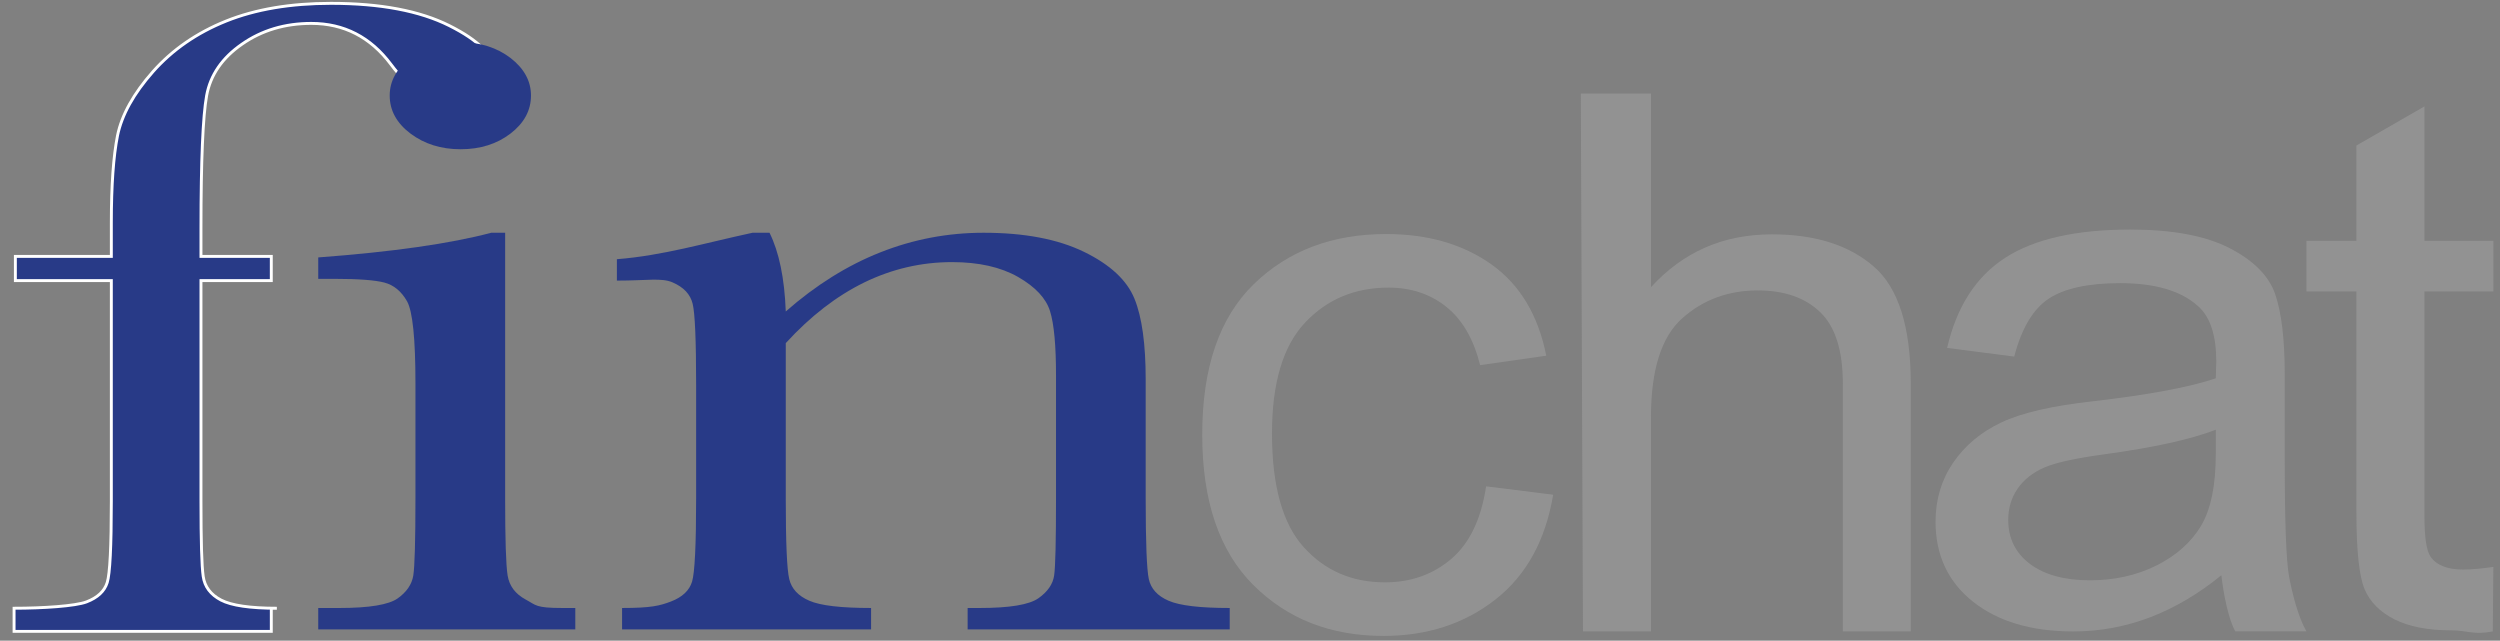
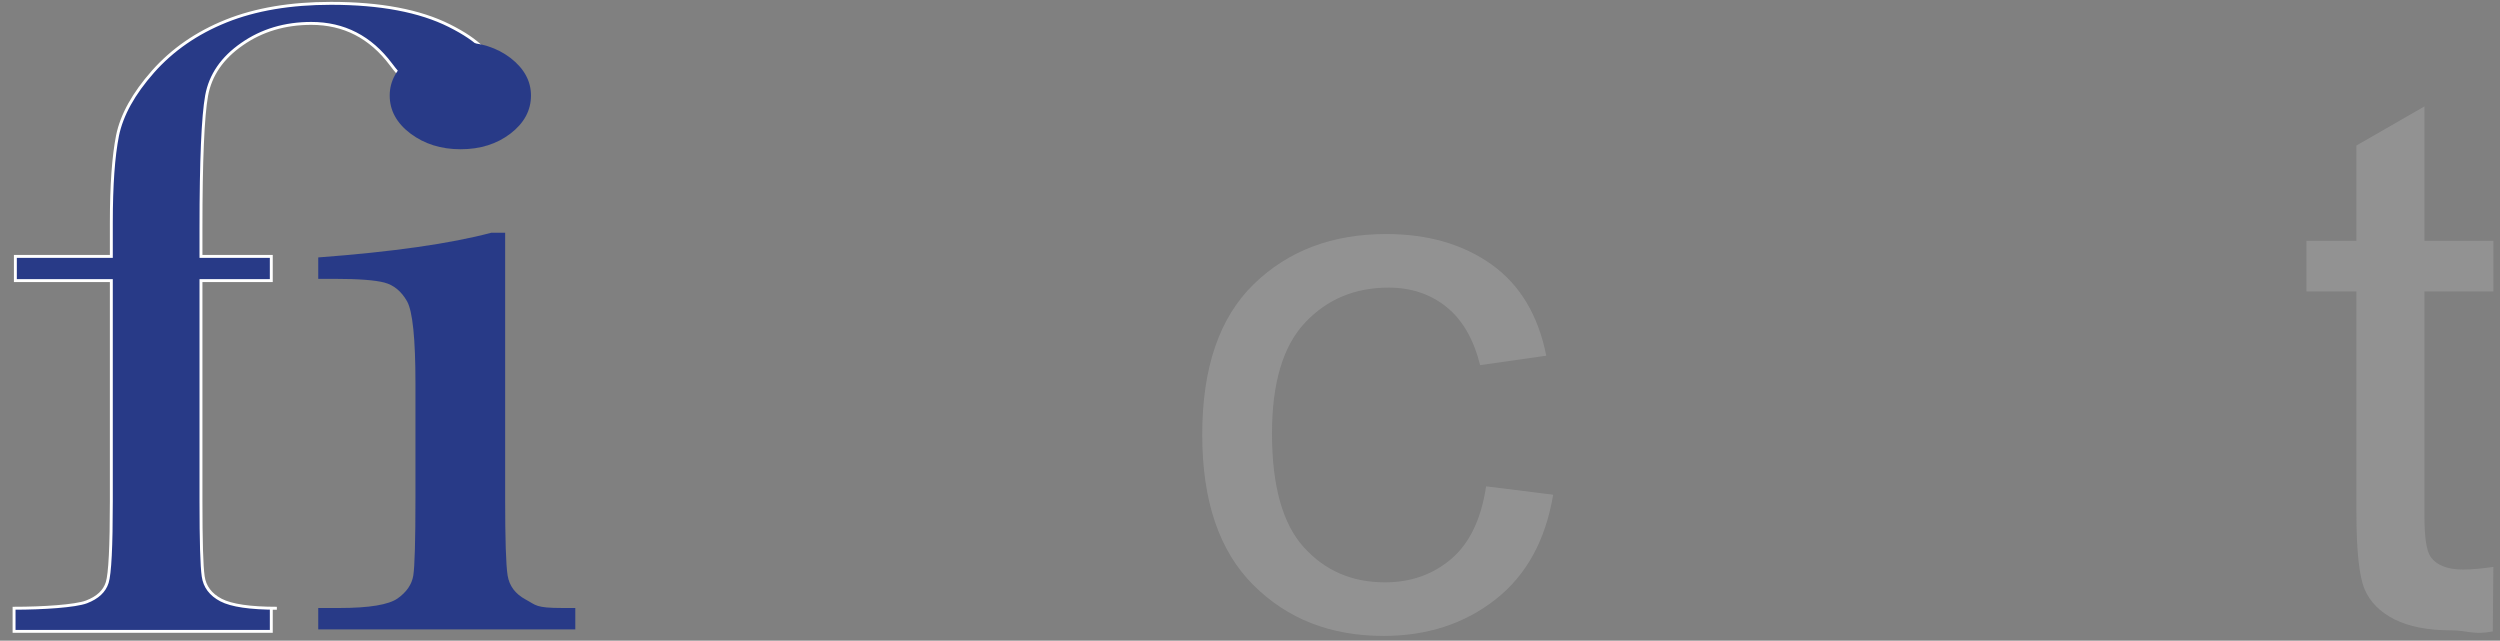
<svg xmlns="http://www.w3.org/2000/svg" class="fc-logo" enable-background="new 0 0 536.541 206.307" version="1.1" viewBox="0 0 534.55 136.99" xml:space="preserve">
  <rect x="0" y="0" width="534.55" height="136.99" fill="#808080" stroke="none" />
  <g fill="#283a87">
    <path d="m58.008 54.826v5.173h-15.036v47.184c0 8.494 0.155 13.863 0.475 16.055 0.311 2.207 1.582 3.896 3.81 5.068 2.24 1.164 6.22 1.75 11.938 1.75h-1.187v4.943h-55v-4.943c6.168 0 13.122-0.459 15.492-1.359 2.374-0.914 3.847-2.289 4.427-4.145 0.579-1.848 0.879-7.641 0.879-17.371v-47.184h-20.519v-5.173h20.519v-7.186c0-8.039 0.449-14.25 1.325-18.657 0.904-4.398 3.42-8.944 7.579-13.657 4.14-4.676 9.361-8.297 15.641-10.819 6.305-2.529 13.777-3.79 22.426-3.79 10.525 0 18.965 1.595 25.307 4.773 6.332 3.176 9.501 6.416 9.501 9.736 0 1.879-0.894 3.43-2.681 4.67-1.791 1.223-3.888 1.845-6.301 1.845-4.741 0-9.072-2.665-13.012-7.979-4.377-5.84-10.051-8.756-17.021-8.756-5.64 0-10.578 1.471-14.817 4.431-4.247 2.937-6.766 6.609-7.571 11.008-0.796 4.407-1.208 13.858-1.208 28.36v6.022z" stroke="#fff" stroke-miterlimit="10" stroke-width=".625" />
    <path d="m108.01 49.764v56.839c0 8.693 0.17 14.174 0.526 16.429 0.359 2.261 1.658 3.974 3.887 5.172 2.236 1.197 2.057 1.796 7.781 1.796h2.806v4.575h-54.964v-4.575h4.565c6.339 0 10.483-0.696 12.4-2.037 1.933-1.375 3.035-2.986 3.357-4.887 0.299-1.894 0.463-7.383 0.463-16.473v-24.684c0-9.551-0.606-15.385-1.804-17.514-1.215-2.12-2.822-3.454-4.829-3.984-2.021-0.525-5.52-0.795-10.526-0.795h-3.628v-4.582c15.91-1.191 28.242-2.952 37.011-5.281z" />
    <path d="m83.326 20.426c0-3.092 1.477-5.771 4.437-8.029 2.979-2.222 6.56-3.362 10.721-3.362 4.205 0 7.761 1.141 10.675 3.362 2.913 2.259 4.376 4.937 4.376 8.029 0 3.177-1.463 5.887-4.376 8.129-2.914 2.235-6.47 3.357-10.675 3.357-4.162 0-7.743-1.122-10.721-3.357-2.961-2.242-4.437-4.951-4.437-8.129" />
-     <path d="m160.91 49.766h3.625c2.048 4.124 3.21 9.731 3.477 16.834 6.427-5.647 13.163-9.852 20.216-12.64 7.042-2.793 14.411-4.194 22.087-4.194 8.741 0 15.893 1.369 21.48 4.09 5.566 2.719 9.164 6.048 10.775 10.01 1.607 3.936 2.4 9.698 2.4 17.259v25.48c0 9.425 0.23 15.166 0.668 17.217 0.457 2.063 1.857 3.604 4.223 4.623 2.369 1.042 6.73 1.555 13.078 1.555v4.577h-56.039v-4.577h2.547c6.433 0 10.621-0.694 12.6-2.091 1.969-1.391 3.086-3.023 3.352-4.876 0.271-1.862 0.398-7.339 0.398-16.428v-26.272c0-6.446-0.416-11.034-1.275-13.788-0.848-2.75-3.119-5.191-6.833-7.324-3.718-2.12-8.418-3.177-14.135-3.177-6.536 0-12.772 1.448-18.71 4.324-5.937 2.9-11.55 7.218-16.832 12.997v33.24c0 9.425 0.248 15.166 0.745 17.217 0.492 2.063 1.918 3.604 4.287 4.623 2.366 1.042 6.769 1.555 13.208 1.555v4.577h-53.24v-4.577c6.158 0 8.061-0.469 10.467-1.394 2.425-0.929 3.914-2.346 4.495-4.23 0.578-1.9 0.871-7.822 0.871-17.793v-24.33c0-9.495-0.245-15.273-0.741-17.289-0.492-2.037-1.918-3.556-4.295-4.582-2.354-1.031-5.476-0.382-11.909-0.382v-4.577c9.867-0.779 18.691-3.433 29.01-5.657" />
  </g>
  <g fill="#929292">
    <path d="m317.76 103.99 14.338 1.788c-1.643 9.803-5.771 17.281-12.396 22.447-6.627 5.17-14.596 7.748-23.885 7.748-11.273 0-20.557-3.619-27.829-10.889-7.285-7.254-10.926-17.965-10.926-32.153 0-14.296 3.666-25.015 11.02-32.172 7.354-7.156 16.795-10.715 28.323-10.715 8.91 0 16.402 2.171 22.512 6.505 6.07 4.323 9.982 10.836 11.707 19.508l-14.145 2.015c-1.389-5.558-3.793-9.716-7.221-12.454-3.406-2.747-7.553-4.119-12.359-4.119-7.184 0-13.135 2.482-17.836 7.469-4.711 4.988-7.086 12.884-7.086 23.723 0 11.197 2.273 19.299 6.784 24.303 4.521 5.01 10.291 7.527 17.359 7.527 5.525 0 10.266-1.676 14.186-5.005 3.911-3.334 6.402-8.504 7.454-15.526" />
-     <path d="m338.47 135-0.459-115h15v41.412c3.428-3.771 7.301-6.592 11.609-8.488 4.309-1.892 9.098-2.815 14.299-2.815 9.148 0 16.4 2.274 21.699 6.851 5.303 4.565 7.943 12.927 7.943 25.113v52.927h-14.523v-52.927c0-7.13-1.617-12.229-4.844-15.328-3.223-3.101-7.666-4.645-13.338-4.645-6.338 0-11.721 1.993-16.17 5.965-4.453 3.974-6.674 11.019-6.674 21.126v45.809z" />
-     <path d="m474.97 123c-4.879 3.979-9.957 6.971-15.232 8.994-5.275 1.998-10.736 3.023-16.406 3.023-8.953 0-16.113-2.125-21.457-6.357-5.326-4.23-8.016-9.932-8.016-17.117 0-4.74 1.262-8.943 3.76-12.605 2.525-3.674 5.939-6.537 10.281-8.596 4.359-2.072 10.939-3.592 19.773-4.558 11.875-1.384 20.574-3.006 26.109-4.896l0.102-3.563c0-5.608-1.293-9.562-3.863-11.832-3.619-3.304-9.186-4.948-16.711-4.948-6.779 0-11.869 1.103-15.211 3.288-3.373 2.214-5.84 6.355-7.42 12.415l-14.346-1.859c2.053-8.826 6.182-15.235 12.42-19.267 6.229-4.024 15.152-6.035 26.738-6.035 9.035 0 16.123 1.33 21.252 3.979 5.145 2.652 8.408 5.949 9.746 9.861 1.346 3.926 2.035 9.662 2.035 17.19v18.584c0 12.994 0.305 21.209 0.928 24.58 0.631 3.371 1.867 8.502 3.699 11.719h-15.21c-1.525-2.84-2.516-8.063-2.971-12m-1.187-31.119c-5.334 2.066-13.275 3.818-23.809 5.257-6.145 0.838-10.438 1.771-12.869 2.83-2.436 1.063-4.338 2.559-5.688 4.498-1.338 1.934-2.018 4.166-2.018 6.699 0 3.914 1.529 7.063 4.637 9.41 3.092 2.326 7.385 3.51 12.855 3.51 5.207 0 9.936-1.053 14.184-3.156 4.252-2.133 7.432-4.957 9.549-8.488 2.107-3.52 3.158-8.684 3.158-15.453v-5.107z" />
    <path d="m533.13 121.22-0.124 13.784c-4.012 0.815-5.563-0.22-8.78-0.22-5.076 0-9.162-0.789-12.268-2.369-3.096-1.572-5.215-3.727-6.371-6.459-1.143-2.738-1.738-8.193-1.738-16.35v-47.285h-10.678v-10.838h10.678v-20.368l14.545-8.362v28.731h14.736v10.837h-14.736v48.065c0 4.445 0.424 7.318 1.273 8.596 1.262 1.863 3.602 2.797 7.018 2.797 1.656 0 3.801-0.188 6.445-0.559" />
  </g>
</svg>